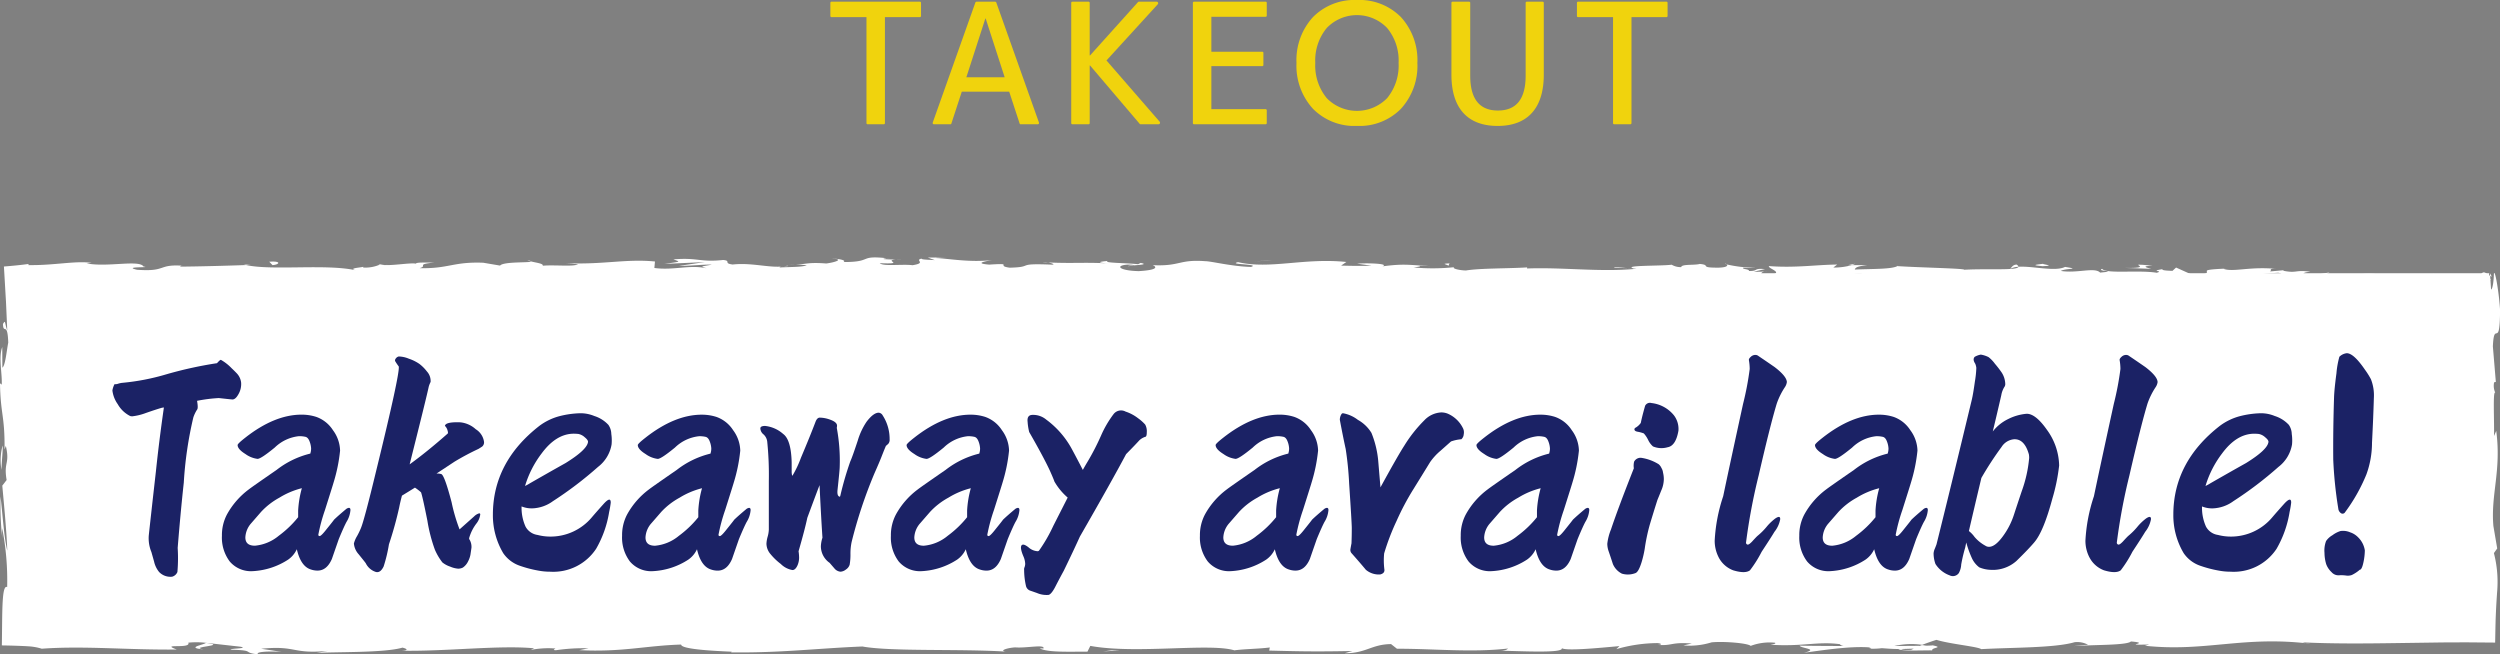
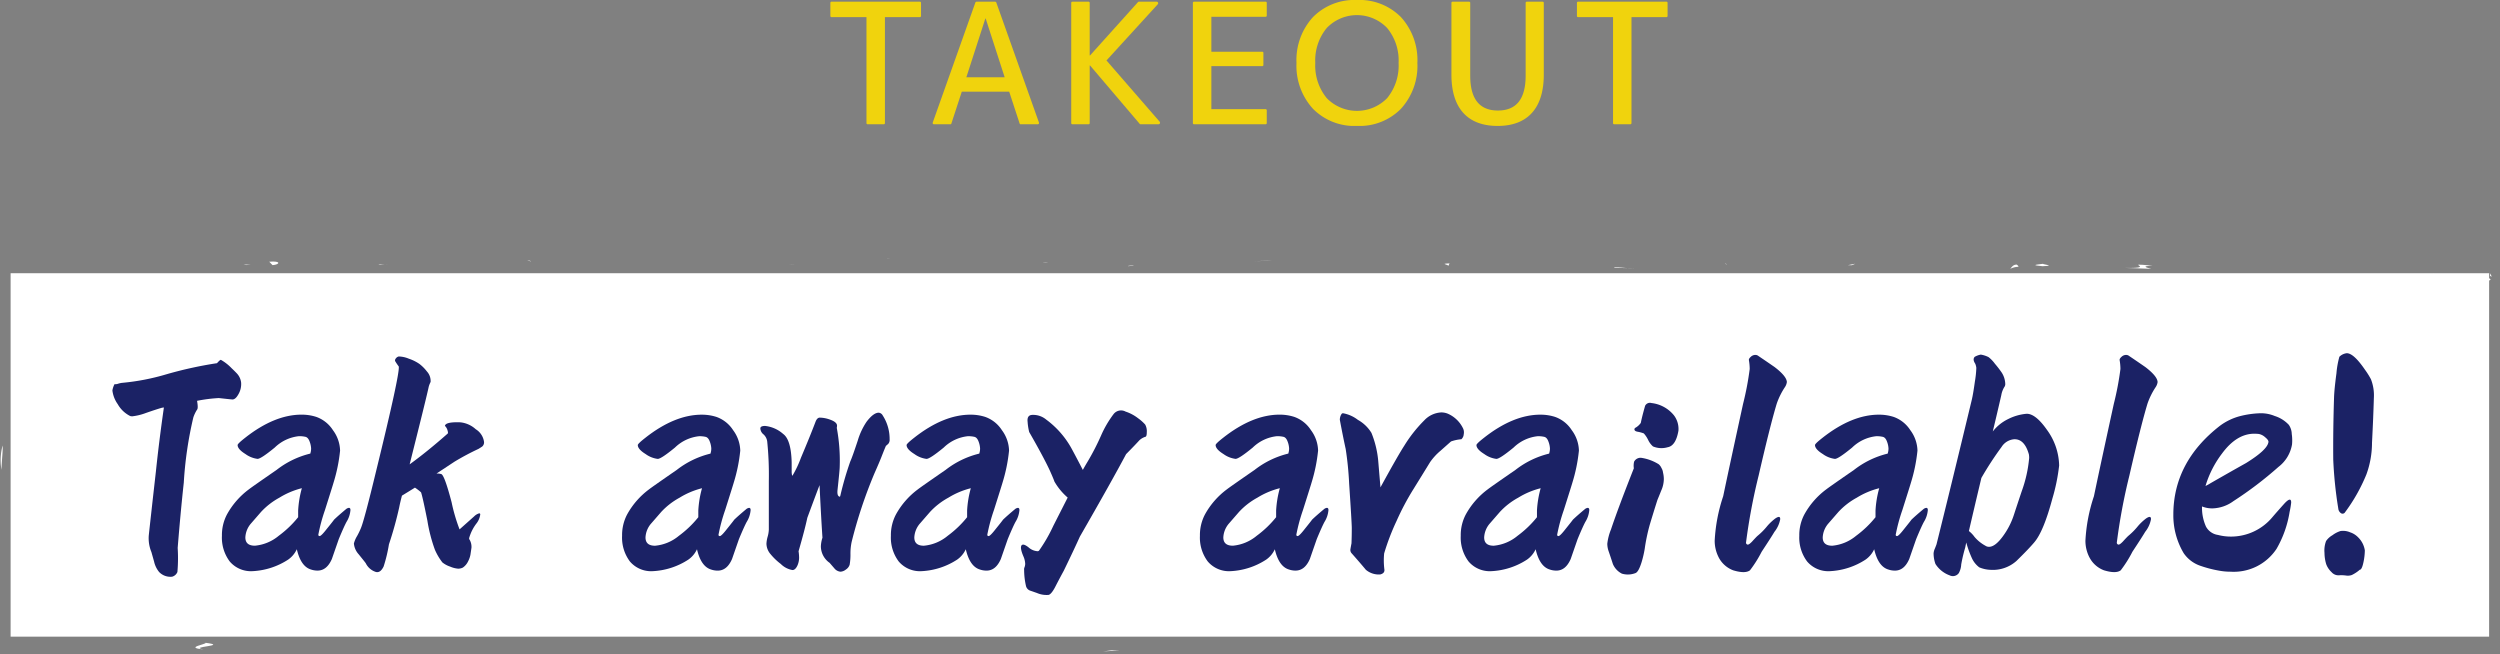
<svg xmlns="http://www.w3.org/2000/svg" width="377.203" height="98.732" viewBox="0 0 377.203 98.732">
  <rect x="0" y="0" width="377.203" height="98.732" fill="#808080" stroke="none" />
  <defs>
    <clipPath id="a">
      <rect width="126.324" height="19.003" fill="#fcdb00" />
    </clipPath>
    <clipPath id="b">
      <rect width="377.203" height="59.965" fill="none" />
    </clipPath>
  </defs>
  <g transform="translate(-24.381 -4532.233)">
    <g transform="translate(149.667 4532.233)" opacity="0.9">
      <g transform="translate(0 0)" clip-path="url(#a)">
        <path d="M13.5,2.551H8.233V18.539a.172.172,0,0,1-.176.176H5.624a.172.172,0,0,1-.177-.176V2.551H.176A.172.172,0,0,1,0,2.374V.4A.173.173,0,0,1,.176.22H13.5A.172.172,0,0,1,13.68.4V2.374a.171.171,0,0,1-.176.176" transform="translate(0 0.033)" fill="#fcdb00" />
        <path d="M29.257,18.716H26.673a.143.143,0,0,1-.152-.126L24.95,13.8H17.8L16.234,18.59a.142.142,0,0,1-.152.126H13.6c-.152,0-.229-.126-.178-.279L19.857.322a.213.213,0,0,1,.177-.1h2.787a.212.212,0,0,1,.178.1l6.436,18.114c.05.153-.025.279-.178.279m-7.9-15.961L18.49,11.621h5.776L21.4,2.754Z" transform="translate(2.031 0.033)" fill="#fcdb00" />
        <path d="M44.71,18.716H42.024a.183.183,0,0,1-.126-.051L34.4,9.848h-.051v8.692a.171.171,0,0,1-.176.176H31.737a.172.172,0,0,1-.177-.176V.4A.173.173,0,0,1,31.737.22H34.17A.172.172,0,0,1,34.347.4v7.93H34.4L41.644.27A.2.2,0,0,1,41.77.22h2.661a.236.236,0,0,1,.176.405L36.88,9.088l8.006,9.222a.234.234,0,0,1-.176.405" transform="translate(4.782 0.033)" fill="#fcdb00" />
        <path d="M58.471,18.716H47.678a.172.172,0,0,1-.177-.176V.4A.173.173,0,0,1,47.678.22H58.471A.173.173,0,0,1,58.649.4V2.324a.172.172,0,0,1-.177.176H50.289V7.77h7.677a.173.173,0,0,1,.176.176V9.772a.173.173,0,0,1-.176.177H50.289v6.486h8.183a.173.173,0,0,1,.177.177v1.926a.172.172,0,0,1-.177.176" transform="translate(7.197 0.033)" fill="#fcdb00" />
        <path d="M76.835,16.418A8.778,8.778,0,0,1,70.2,19a8.782,8.782,0,0,1-6.638-2.585A9.6,9.6,0,0,1,61.075,9.5a9.6,9.6,0,0,1,2.483-6.917A8.781,8.781,0,0,1,70.2,0a8.778,8.778,0,0,1,6.638,2.584A9.6,9.6,0,0,1,79.317,9.5a9.6,9.6,0,0,1-2.483,6.917M74.757,4.232a6.307,6.307,0,0,0-9.121,0A7.675,7.675,0,0,0,63.912,9.5a7.743,7.743,0,0,0,1.724,5.3,6.361,6.361,0,0,0,9.121,0A7.742,7.742,0,0,0,76.48,9.5a7.675,7.675,0,0,0-1.723-5.269" transform="translate(9.254 0)" fill="#fcdb00" />
        <path d="M88.345,18.97c-4.485,0-6.968-2.636-6.968-7.728V.4A.173.173,0,0,1,81.554.22h2.483A.173.173,0,0,1,84.214.4v10.97c0,3.522,1.393,5.272,4.181,5.272s4.18-1.749,4.18-5.272V.4A.173.173,0,0,1,92.753.22h2.381A.174.174,0,0,1,95.313.4V11.242c0,5.092-2.483,7.728-6.968,7.728" transform="translate(12.33 0.033)" fill="#fcdb00" />
        <path d="M111.326,2.551h-5.271V18.539a.172.172,0,0,1-.177.176h-2.433a.171.171,0,0,1-.176-.176V2.551H98a.172.172,0,0,1-.177-.176V.4A.173.173,0,0,1,98,.22h13.328A.172.172,0,0,1,111.5.4V2.374a.171.171,0,0,1-.176.176" transform="translate(14.821 0.033)" fill="#fcdb00" />
      </g>
    </g>
    <g transform="translate(24.381 4571)">
      <rect width="373.961" height="54.834" transform="translate(1.601 2.457)" fill="#fff" />
      <g transform="translate(0 0)">
        <g clip-path="url(#b)">
          <path d="M324.286,3.125c.451-.143.2-.465-1.048-.4l-.883.547Z" transform="translate(51.276 0.432)" fill="#fff" />
          <path d="M317.141,2.195c-1.463.265-3.15.731-2.2,1.233,1.449-.525,1.8-.306,3.359-.932,1.245-.064,2.172.176,1.962.377.44-.14,1.933.121,2.6-.224a14.533,14.533,0,0,0-5.814-.09c-.46-.121-.014-.263.092-.364" transform="translate(50.052 0.349)" fill="#fff" />
          <path d="M211.873,1.459l.784.065a6.055,6.055,0,0,0-.784-.065" transform="translate(33.702 0.232)" fill="#fff" />
          <path d="M146.865,1.216c.574-.014.814-.067.843-.117-.533.036-.97.07-.843.117" transform="translate(23.358 0.175)" fill="#fff" />
          <path d="M135.762.683l.758.037a2.219,2.219,0,0,0-.758-.037" transform="translate(21.595 0.105)" fill="#fff" />
          <path d="M212.151,1.483l-2.013-.172c-.14.178,1.032.132,2.013.172" transform="translate(33.424 0.208)" fill="#fff" />
          <path d="M302.331,3.353a7.559,7.559,0,0,0,1.093-.143l-1.027.058a.33.33,0,0,1-.066.085" transform="translate(48.091 0.51)" fill="#fff" />
          <path d="M240.533,1.107h.612a3.45,3.45,0,0,0,.508-.223Z" transform="translate(38.261 0.14)" fill="#fff" />
          <path d="M262.664,1c-.576-.02-.777.444-1,.647a2.9,2.9,0,0,1,1.258-.318c.009-.089-.066-.195-.26-.329" transform="translate(41.622 0.16)" fill="#fff" />
          <path d="M297.4,1.718l.717-.065-.717.065" transform="translate(47.307 0.263)" fill="#fff" />
          <path d="M224.822,1.013a.475.475,0,0,0-.232-.166c0,.058.092.114.232.166" transform="translate(35.725 0.135)" fill="#fff" />
          <path d="M322.14,27.633c.034.021.054-.008.082,0-.046-.148-.08-.194-.082,0" transform="translate(51.242 4.375)" fill="#fff" />
          <path d="M324.125,2.12l.026.409a.615.615,0,0,0,.26.089Z" transform="translate(51.557 0.337)" fill="#fff" />
          <path d="M115.449.17l.1.009c.621-.053.27-.044-.1-.009" transform="translate(18.364 0.022)" fill="#fff" />
          <path d="M26.657,51.224c-2.449-.415,3.985-.533.3-.994.343.182-3.351.724-.3.994" transform="translate(4.047 7.99)" fill="#fff" />
          <path d="M301.905,3.281l-1.044,0c.475.015.8.013,1.044,0" transform="translate(47.857 0.522)" fill="#fff" />
          <path d="M26.8,50.237v0l-.38-.043.38.048" transform="translate(4.203 7.983)" fill="#fff" />
          <path d="M68.643.407a1.868,1.868,0,0,0,.553.2c-.019-.048-.144-.105-.553-.2" transform="translate(10.919 0.065)" fill="#fff" />
          <path d="M103.649.987l-1-.063c.4.043.719.057,1,.063" transform="translate(16.328 0.147)" fill="#fff" />
          <path d="M50.74.982A6.923,6.923,0,0,0,49.269.945,1.687,1.687,0,0,0,49.5,1,3.471,3.471,0,0,1,50.74.982" transform="translate(7.837 0.146)" fill="#fff" />
          <path d="M31.694.975c.116.037.269.063.4.094l.692-.024Z" transform="translate(5.041 0.155)" fill="#fff" />
-           <path d="M288.567,47.742a3.725,3.725,0,0,1,1.008.417c-.337-.33,2.872-.447-1.008-.417" transform="translate(45.901 7.593)" fill="#fff" />
          <path d="M302.411,3.108a1.027,1.027,0,0,1-.649.2l.727-.025c.064-.068.078-.134-.078-.175" transform="translate(48 0.494)" fill="#fff" />
          <path d="M50.248,4.144l-3.47-.068c.97.044,2.231.068,3.47.068" transform="translate(7.441 0.648)" fill="#fff" />
          <path d="M153.378,47.806l.8-.056a3,3,0,0,0-.8.056" transform="translate(24.397 7.595)" fill="#fff" />
-           <path d="M38.218,4.179a12,12,0,0,0-1.954-.321,1.93,1.93,0,0,0-.4.119Z" transform="translate(5.704 0.614)" fill="#fff" />
          <path d="M289.444,48.106l-.008,0,.008,0" transform="translate(46.039 7.651)" fill="#fff" />
-           <path d="M358.34,54.653c-3.307-.014-1.553.6-2.254.948-3.947.173-1.827-.45-3.169-.762-2.465.161-4.355.722-6.192.7-.138-.1-.495-.137-.077-.263-2.6.486-7.733.024-10.769.634a1.054,1.054,0,0,1-.4-.152c.491.306.567.617.466.838-1.481.01-2.75.386-3.308-.014a2.931,2.931,0,0,0,1.409-.274l-1.553.174c-1.4-.574,2.12-.2,2.12-.624a85.17,85.17,0,0,1-8.88.5c-.484-.562,5.428-.189,2.331-.688l3.591.214c-2.743-.886,2.183.063-.34-.886-4.726-.162-5.286.286-10,.123-1.062.312.351.461-.712.773-6.7.561-5.274-1.412-10.2-.664a8.508,8.508,0,0,1-5.277.709l1.2-.635c-4.575-.063-2.611.912-7.4.486.851-.249,3.6-.21,2.9-.286-3.1-.5-2.2.36-4.582.36l-.495-.562c-4.87.088-10.236.494-15.631.6.3-.167,1.223-.343-.039-.515-6.8.28-14.525-.068-21.088-.4l-2.507.484c-.583,0-1.083-.219-.451-.313-2.558-.183-.132.308-1.362.5-1.455.034-1.923-.278-1-.424-4.513.411-12.858.886-17.613.366l.927-.144c-3.7-.2-4.178.994-7.613.541l.658-.086c-8.037-.21-16.919.234-23.051-.5-1.166.7-7.955-.312-8.472.663-4.59-.482-3.276-.656-9.738-.982-1.726-.044-2.573.609-4.707.711l-.052-.51-2.9.534-1.542-.609-2,.131c.8.029,1.695.228,1.574.376-3.127.231-7.622-.356-7.7-.617l-7.4.431a8.7,8.7,0,0,1,2.382-.406c-3.948.519-.717-.537-4.335-.06.484.115-.263.3-.344.406a57.3,57.3,0,0,0-8.948-.181l.583-.351c-5.487-.089-11.566.169-17.726.162,2.209.163,1.7.773-.1.831l-.721-.538c-1.167.333,1.886.2-.508.61-2.3-.061-1.547-.612-.226-.787l-2.8.187c-.165-.161.491-.246.662-.451-1.146.335-4.826-.54-6.483.041l-.158-.16c-6.156,0-8.947.181-13.962.207-.1.465-2.059.362-3.553.737-3.685-.147-7.775-.513-12.215-.474-3.12.232-.911.394-2.315.67-.229-.423-4.664-.384-2.363-.687-5.329.068-6.806.083-13.546.428.731.174,1.554.249,1.128.393-1.223.071-2.783-.177-2.608-.38l.323-.044c-7.565.635-17.46-1.234-23.484-.351l.337-.044-6.247.46c-2.873-.073,1.724-.319-.4-.581-6.739.707-10.647-.1-16.2.369-4.3-1.249-15.243.088-21.041-.709l.334.294c-1.5.289-1.812-.169-2.916-.236.156.228,1.626.264.694.424l-4.805.09q.045-3.065.089-6.181.11-4.063.219-8.158c.169-5.452.367-10.916.478-16.3.079-4.76-1.522-2.7-.819-8.7L4,17.771c-.172-2.519-.252-5.067-.287-7.625L3.69,6.3,3.7,4.556l1.378.008,3.454-.019c2.294-.027,4.566-.089,6.8-.221a3.936,3.936,0,0,1-1.494.289c1.985.4,7.345.019,7.379-.3,1.464.037.34.292,1.241.457,1.992.234,5-.505,6.06-.111.18.065-.56.129-.925.16,1.3-.192,6.049.049,4.807-.409,3.529.218,6.75-.2,9.566.067,1.836-.511,6.042.247,6.625-.478-.253.748,6.187.6,8.419.252-.748.226,1.94.234,1.065.547,2.546-.01,4.881-.15,4.436-.533,4.693.895,9.431-.72,12.073.427,7.565-.4,14.566-.673,21.371-.85-.246.746-7.522.074-7.23.858,6.456-.307,10.18-.947,16.582-.767,1.657.1-.941.323-1.5.451,6.449-.307,12.47.067,18.209-.338a4.29,4.29,0,0,1-1.22.2c1.132-.025,2.631.108,2.5-.229l-1.1.092c-1.8-.491,4.493-1.027,4.694-1.288-1.919.971,5.669.245,2.619,1.472.744-.064,1.678-.225,1.508-.452,1.1.067,1.455.2.335.457,4.051-.184,2.611-.545,6.282-.537-.013.163-.755.227-1.134.42a28.073,28.073,0,0,1,6.827-.5c-.187.1.174.228-.752.225,5.328-.049,9.08-.852,14.924-.542-1.724.713,1.988.234,2.3.852l3.142-.184-1.261-.3c2.753.01,5.186-.439,7.551-.238l-2.046.255,5.159-.117-2.92-.234c2.785-.319-.3-.781,3.366-.61-.745.063,2.753.008,4.188.372h-.009a19.933,19.933,0,0,1,4.8-.25c.529.2-.425.683-.081.814,1.343-.516,6.447-.143,8.148-.692-.568.129-.6.453-.41.518l1.128-.418c1.275.134,1.462.2,1.254.457,3.835.078-1.218-.782,3.333-.445a7.514,7.514,0,0,1-.931.16c4.573.176,8.833-.265,13.035-.059,1.24.621-3.671.152-2.251.676,6.057-.112,12.543-.744,18.4-.6L222.3,3.249c.813-.876,4.366.432,7.33.02-.726.065-.952.487-.756.388,4.015.141,8.209-.214,14.291-.491l-.753.226c2.364.2,6.23.116,8.786.218.758-.225,2.22-.188,1.332-.516,7.879,1.283,15.031-.687,22.022.381-.837,0-1.994.2-1.328.2l5.955-.206c-.471-.382-.781-.232-2.032-.529a16.945,16.945,0,0,1,3.911-.4c-2.679.253.023.613,1.18.826-.194-.117.2-.246.1-.365,3.111.679.522-.768,4.768-.311l-.225.2a45.411,45.411,0,0,1,4.768-.311c.712.442-1.691.206-1.8.57,2.407-.025,4.751-.837,6.93-.4-1.022.124-2.493.125-3.515.248a17.64,17.64,0,0,0,4.411.469l-.174-.012,4.076.234-1.039-.14c3.014-1.152,6.135-.211,10.194-.966-3.945.715-.653.414-.954.915,1.036.139,2.611.294,2.163.436,1.917-.4,3.2.318,5.909-.272.122.16,2.053.015,1.619.42,2.494-.126-.589-.28-.379-.482,3.843-.551,9.036.668,14.565-.088,4.768-.311,5.65-.854,10.076-1.125,1.493.258-1.223.588-1.223.588a33.384,33.384,0,0,0,6.492.009c-.459.14.014.26.706.44,1.822-.042,1.219-.586,3.622-.349a7.767,7.767,0,0,1-1.82.647c2.147-.148,4.267-.449,6.49-.595.59.282-1.341.427-2.125.61,2.5-.126,6.472-.254,7.244-.7l-1.6-.159c.911-.022.468.382-.2.464-2.141.348-3.088-.154-3.209-.316l1.583-.1c-1.626-.946-6.357.152-9.544.1l1.328-.687-3.269.57c-.7-.178-1.171-.562.4-.665-2.285-.34-2.023.245-3.985-.134-.217-.059-.118-.092.082-.119l-2.232.205c.438-.145-.371-.486,1-.386-4.007-.4-6.461.516-7.969-.006l.335-.042c-5.559.232-.538.5-4.707,1.1L328.33,1.6l-.547.5c-.574-.017-1.707-.056-1.5-.257-2.135.345.363.219-.875.546-2.761-.46-7.612.214-8.233-.59-.991.384,2.639.3-.307.563-.84-.865-3.406.148-5.929-.249.774-.446,3.163-.21.641-.609-1.522.756-4.911-.165-7.038-.02-.1.6-4.625.25-8.193.45.226-.2-6.716-.329-10.036-.547l.1-.1c-.643.607-4.068.493-6.561.619.1-.364.547-.507,1.9-.67l-2.345,0a10.074,10.074,0,0,1-2.8.366l.589-.453c-3.12.024-6.283.533-10.3.231-.226.423,3.193,1.179-1.052,1.462-.158-.229-.314-.62.8-.714a9.424,9.424,0,0,1-2.031.092l1.7-.385c-1.829-.169-.956.322-2.418.286.029-.327-1.083-.233-.873-.493a11.4,11.4,0,0,0,1.835.007,20.181,20.181,0,0,1-4.3-.5c.144.185,0,.439-1.207.481-3.12.024-1.069-.392-2.888-.56-.756.226-2.746-.008-2.8.48a2.642,2.642,0,0,1-1.435-.363c-1.615.216-7.543.061-5.723.581l.415.035-.264.021h0c-5.292.486-10.995-.276-16.247-.067l.008-.163c-3.135.187-6.978.11-9.216.461-.927,0-2.188-.3-1.792-.493a30.968,30.968,0,0,1-6.127.037c2.41-.285-.831-.253,2.469-.209-3.113-.141-3.818-.4-7.162.044,1.138-.418-2.344-.527-3.824-.4l2.181.3c-1.664.061-3.119.024-4.6-.012l.8-.549C196.768.1,191.648,1.907,186.8.787c-1.685.385,3.461.27,1.953.721-2.93-.074-5.985-.864-6.9-.866-4.015-.3-3.746.8-7.948.6.537.2,1.044.719-2.1.9-2.934-.073-3.6-.823-1.754-.981.7-.016,1.043.046,1.013.112.948-.072,2.192-.155,1.03-.369l-.38.2c-1.456-.2-5.49-.18-4.544-.5-2.216.188-.947.322.694.424-3.762-.284-5.878-.008-9.75-.2.615.108,1.183.338.57.336-5.679-.242-2.5.372-6.349.458-2.187-.3.784-.714-3.09-.462-2.366-.2-.5-.52.439-.68-3.531.378-6.6-.249-8.611-.319L142.934,0c-1.113.094-2.023.092-2.95.09l1.062.392c-1.092-.068-2.016-.07-2-.233-1.124.257.861.653-1.371,1-1.455-.2-4.431.214-4.934-.306,4.577.176-.505-.523,3.368-.607A19.155,19.155,0,0,1,133.359.33c-.163-.058.155-.108.453-.138-4.379-.465-2.012.589-6.551.577.576-.293-1.052-.556-1.793-.494,1.829.006.875.489-.8.714-2.91-.228-3.163.17-4.687.144l1.74.107c-.59.293-2.045.255-4.074.348-.173-.228,1.843-.158,1.118-.258-2.253.516-5.091-.533-8.231-.185-1.456-.2-.141-.552-1.419-.686-3.521.38-3.813-.4-7.513-.088,1.066.394,1.253.3-1.353.683l6.083-.278-3.9.574c1.836.006,3.874-.248,4.974-.181-1.86.322-1.669.224-.79.551-2.512-.591-4.979.345-7.884-.054l.089-.977c-4.366-.435-7.756.5-13.425.256l1.822.169c-.76.388-3.5.054-5.335.212C82.046,1,80.9.879,80.115.676c.1.242-4.149-.022-4.664.629L72.919.875C68.343.7,67.7,1.8,63.3,1.693c1.325-.355-.675-.585,2.273-.839-1.47,0-2.79-.063-2.813.163-.859-.2-4.074.439-5.424.13a5.518,5.518,0,0,1-2.471.458c-.18-.066.007-.161.007-.161-.007.161-2.582.219-1.142.581-4.525-1.019-12.648.073-16.587-.8-3.206.11-7.069.214-9.98.239.187-.1.009-.163.56-.129-4.015-.3-2.468.935-7.037.6-2.334-.527,2.426-.285.971-.484-.634-1.073-5.515.146-8.589-.48L13.809.9c-2.358-.365-5.717.407-9.591.33.02,0,.213-.1.031-.162-1.1.151-2.346.275-3.658.377.1,1.619.2,3.459.312,5.306.066,1.5.133,3,.192,4.337C.675,9.941.873,9.413.446,10.114c.06,1.656.685-.484.8,2.82-.229,1.074-.431,3.459-.887,3.775L.34,13.592c-.589,1.6.02,4.035-.082,5.677L0,19.06c.083,4.778.733,4.844.686,9.98l.195-.531C1.524,31.314.519,30.861,1,33.66l-.653.846c.158,1.852.631,6.486.753,9.807C.615,42.432.367,38.547.08,36.142a46.233,46.233,0,0,0,.371,7.194,11.8,11.8,0,0,1-.123-2.4,40.82,40.82,0,0,1,.753,8.873c-.413-.212-.59.734-.676,2.2-.043.731-.063,1.591-.078,2.5C.312,55.839.3,57.25.279,58.614c1.427.024,2.877.064,4.064.14a8.291,8.291,0,0,1,1.959.358c6.47-.468,12.834.2,20.373.124-2.674-.984,2.2-.028,1.737-1.039a12.547,12.547,0,0,1,2.582.017l5.32.6c1.262.294-1.669.223-1.508.45,3.845.078,1.613.428,4.156.7-.522-.362,1.336-.518,3.528-.379l-3.085-.467c5.371-.538,4.643.848,10.058.316l-1.713.318c2.779-.188,10.251.007,12.975-.806.491.117,1.141.393-.082.466,6.64.122,14.783-.864,19.943-.364l-.5.247a13.688,13.688,0,0,1,3.708-.216c-.08.1-.5.247.074.262a27.806,27.806,0,0,1,4.933-.29l-1.4.278c6.477.323,9.94-.677,15.372-.846-.014.728,5.084.963,7.628,1.081l-.089.1c7.542.09,12.812-.6,19.8-.889,4.336.79,14.687.331,21.655.774-1.065-.132.174-.567,1.413-.64,1.634.147,4.52-.505,4.261.162l-.583-.013c1.232.654,4.593.48,7.216.5l.434-.873c6.864,1.269,17.983-.467,21.73.67,1.655-.218,3.708-.216,5.349-.433l-.089.468c4.59.119,6.881.178,12.553.066l-1.156.335c3.2.031,4.039-1.349,6.99-1.377l.888.7c5.582-.012,11.233.6,16.749-.031-.09.1-.255.3-1.159.333,2.628.017,10.164.473,9.21-.486.065.624,5.759.06,8.774-.214l-.469.46a22.659,22.659,0,0,1,6.179-.912c.841.06.737.369-.381.25,2.806.242,2.187-.436,5.589-.19l-1.268.293a11.287,11.287,0,0,0,4.247-.465c1.815-.184,5.477.116,5.9.533a8.058,8.058,0,0,1,3.672-.474c.23.158-.391.255-.7.3,4.826.314,7.177-.535,10.5-.082.068.152.285.228.56.275-3.834-.012-6.923-.037-6.633-.071,0,.425,3.1.5.633,1.086,2.487-.32,6.739-1.015,9.758-.816a1.719,1.719,0,0,1,.4.147l-.313.048a10.47,10.47,0,0,0,1.909-.068c.963.07,1.575.121,2.5.127.357.351,3.553.189,5.1.206-.128-.465,1.9-.389,0-.773.246.032-.292.056-1.318.074-.233.014-.507.021-.66.049l.105-.041-3.839.03a11.5,11.5,0,0,1,4.2-.176c.793-.3,1.666-.606,2.157-.75,2.114.648,6.188,1,6.755,1.4,4.716-.261,11.111-.172,14.076-1.044a3.4,3.4,0,0,1,2.043.387,20.718,20.718,0,0,0-2.114.2c2.681-.224,7.944-.087,8.584-.7,3.379.275-1.9.561,2.745.461l-.627.187c9.135.975,14.851-1.557,24.978-.3a3.58,3.58,0,0,1-1.195-.214c4.6.219,9.314.182,14.04.112l7.085-.1,3.526-.015,4.4.037q.023-1.182.045-2.356l.03-1.2.037-.886q.078-1.759.21-3.492a17.419,17.419,0,0,0-.51-5.567l.5-.7-.576-3.38c-.422-4.792,1.225-8.3.428-14.364l-.336.782c.064-2.179-.2-6.9.188-6.538a2.564,2.564,0,0,1-.174-1.566l.261-.066-.447-5.353c.189-4.149,1.036.649,1.087-5.406-.1-2.251-.759-6.408-.934-5.564-.013.909-.163,2.32-.424,2.389l-.137-2.059c-.77-.373-1.558-1.957-2.094,3.1l.471,3.522-.373,1.134-.024-2.964a8.9,8.9,0,0,0,.173,3.941,3.307,3.307,0,0,0-.41,1.475l.735,3.456c-.3.42-.6-1.55-.764.77.341,1.62.675-1.553.9,1.128-.35,1.685-.634,1.194-.336,3.17-.2.278-.324-.14-.411-.924.238,1.759.1,4.657.51,5.566-.432,1.755.111,5.941-.617,5.769a26.514,26.514,0,0,1,.6,4.716c-.872-2.953-.051,6.05-.985,5.27.784,2.185.348,7.894.782,11.766a2.791,2.791,0,0,1-.148-.983c-.065,2.538-.3,1.987-.45,2.177a1.622,1.622,0,0,1,.247.289c.124.224-.078.376-.486.513a.944.944,0,0,1-.188.052l-.378.05-.749.1c-.49.071-.956.145-1.348.231-2.672-.626,1.622-.76.784-1.361.134.525-4.641.524-3.732.961-2.043-.387-1.761-.188-2.813-.724-.358.81-1.9.137-3.6.634-2.957-.4-.762-.758-4.008-.511-1.545-.249,1.342-.535,1.342-.535m-77.229,1.4v-.009l1.594-.027-1.594.036m-6.491.007,2.815.019c.227.161-.019.326-.672.318.355-.108-1.175-.2-2.143-.336m13.728,3.22c-1.027.066-1.371-.026-1.511-.121l1.8-.056c.03-.017.092-.037.122-.057a1.011,1.011,0,0,1-.406.233" transform="translate(0 0)" fill="#fff" />
-           <path d="M250.447,50.638c.148-.01.231-.03.423-.034l-.612-.1-.364.145.553-.007" transform="translate(39.75 8.033)" fill="#fff" />
          <path d="M212.686,1.525l-.137-.01a1.436,1.436,0,0,1,.287.066,1.057,1.057,0,0,1-.151-.056" transform="translate(33.809 0.241)" fill="#fff" />
          <path d="M159.614,47.6l.009.117.568-.1Z" transform="translate(25.389 7.571)" fill="#fff" />
          <path d="M243.507,2.9a1.35,1.35,0,0,0,.469.119,1.7,1.7,0,0,0-.469-.119" transform="translate(38.734 0.461)" fill="#fff" />
          <path d="M256.829,2.99l2.184.166c-.945-.094-1.633-.139-2.184-.166" transform="translate(40.853 0.475)" fill="#fff" />
          <path d="M267.071,3.217a.545.545,0,0,0,.232-.2l-.023,0Z" transform="translate(42.482 0.479)" fill="#fff" />
          <path d="M104.354,3.66c-.159,0-.316.008-.458.021-1.074.09-.344.054.458-.021" transform="translate(16.441 0.582)" fill="#fff" />
          <path d="M152.929,2.723c-.6.085-1.183.167-1.806.219,1,.036,1.777.045,1.806-.219" transform="translate(24.039 0.433)" fill="#fff" />
          <path d="M50.153,4.143c.007,0,0,0,.007-.008h-.387Z" transform="translate(7.917 0.658)" fill="#fff" />
          <path d="M148.87,2.91a14.357,14.357,0,0,0,2.611.009,22.556,22.556,0,0,0-2.611-.009" transform="translate(23.68 0.457)" fill="#fff" />
          <path d="M311.464,3.378l.571.02c-.009-.031.024-.056.068-.075Z" transform="translate(49.543 0.528)" fill="#fff" />
          <path d="M312.016,3.33l.635-.054a1.9,1.9,0,0,0-.635.054" transform="translate(49.631 0.521)" fill="#fff" />
          <path d="M313.9,3.174l-1.336.117a4.057,4.057,0,0,0,1.336-.117" transform="translate(49.718 0.505)" fill="#fff" />
          <path d="M297.93,3.185l-.18.168a.249.249,0,0,0,.18-.168" transform="translate(47.362 0.507)" fill="#fff" />
          <path d="M293.785,3.237a38.912,38.912,0,0,0,4.447.254l.148-.134c-.746.252-3.514-.4-4.6-.119" transform="translate(46.731 0.503)" fill="#fff" />
          <path d="M276.586,1.5l4,.134c-.7-.18-1.62-.421.2-.464-5.045-.535,1.041.4-4.2.329" transform="translate(43.995 0.16)" fill="#fff" />
          <path d="M266.028,1.256c2.15-.083-.026-.261.088-.363-1.363.165-1.693.206-.088.363" transform="translate(42.145 0.142)" fill="#fff" />
          <path d="M188.585,1.262,188.8.84c-1.657.059-.016.163-.217.422" transform="translate(29.913 0.134)" fill="#fff" />
          <path d="M173.722,3.107l1.612.263.768-.388Z" transform="translate(27.633 0.474)" fill="#fff" />
          <path d="M165.266.5l.724-.06-2.766.153Z" transform="translate(25.963 0.07)" fill="#fff" />
          <path d="M35.046.625l.5.52c1.121-.093,1.356-.678-.5-.52" transform="translate(5.575 0.095)" fill="#fff" />
          <path d="M.381,24.551A8.415,8.415,0,0,0,.21,28.215c.036-1.462.239-2.92.172-3.664" transform="translate(0.013 3.905)" fill="#fff" />
          <path d="M144.916,51.2l-1.307.174,2.464-.145Z" transform="translate(22.843 8.145)" fill="#fff" />
          <path d="M14.63,18.031a3.123,3.123,0,0,1,.32-.96,1.369,1.369,0,0,0,.581-.083,2.929,2.929,0,0,1,.621-.126,34.257,34.257,0,0,0,6.65-1.292,59.6,59.6,0,0,1,7.61-1.669c.321-.362.52-.53.6-.5a7,7,0,0,1,1.6,1.252q.4.376.8.793a2.428,2.428,0,0,1,.641,1.376,3.028,3.028,0,0,1-.4,1.754c-.32.584-.655.848-1,.792-.348-.027-1-.1-1.963-.207a23.292,23.292,0,0,0-3.285.417q.2,1.125,0,1.334a5.321,5.321,0,0,0-.56,1.168,57.448,57.448,0,0,0-1.442,9.847q-.48,4.383-.921,9.847a24.153,24.153,0,0,1-.041,3.63,1.2,1.2,0,0,1-.8.711,2.359,2.359,0,0,1-1.962-.711,3.781,3.781,0,0,1-.76-1.584c-.133-.474-.268-.946-.4-1.42a5.44,5.44,0,0,1-.4-2.5q.282-2.627,1.083-9.721.48-4.59,1.2-9.6l-.279.042q-.642.169-2.444.794a8.411,8.411,0,0,1-2.042.5,1.012,1.012,0,0,1-.321-.042,4.442,4.442,0,0,1-1.882-1.794,4.486,4.486,0,0,1-.8-2.045" transform="translate(2.327 2.131)" fill="#1b2265" />
          <path d="M40.185,40.847A3.9,3.9,0,0,1,38.9,42.39a10.771,10.771,0,0,1-5.368,1.754,4.2,4.2,0,0,1-3.464-1.46A5.987,5.987,0,0,1,28.89,38.8a6.667,6.667,0,0,1,.76-3.212,11.816,11.816,0,0,1,3.324-3.8q.48-.376,4.167-2.921a13.38,13.38,0,0,1,5.086-2.462l.081-.334a2.907,2.907,0,0,0,.039-.417,3.3,3.3,0,0,0-.219-1.044q-.221-.624-.622-.73a4.1,4.1,0,0,0-1-.1,6.144,6.144,0,0,0-3.644,1.712q-2.085,1.711-2.6,1.711a3.951,3.951,0,0,1-1.824-.73q-1.181-.73-1.18-1.356,0-.209,1.121-1.086,4.446-3.5,8.532-3.5a7.177,7.177,0,0,1,2.2.334,4.955,4.955,0,0,1,2.523,2,5.364,5.364,0,0,1,1.083,3.089,24.612,24.612,0,0,1-1,4.881q-.04.169-1.281,4.09a26.407,26.407,0,0,0-1,3.714c0,.139.066.209.2.209q.24,0,1.081-1.085c.7-.862,1.055-1.321,1.083-1.377q.6-.584,1.8-1.587a.853.853,0,0,1,.442-.207c.16,0,.24.11.24.334a3.956,3.956,0,0,1-.6,1.794q-.4.749-1.161,2.587-.522,1.5-1.042,3-.762,1.753-2.163,1.753a3.057,3.057,0,0,1-1-.167q-1.523-.461-2.123-3.047m.762-9.22a11.95,11.95,0,0,0-3.405,1.438,10.762,10.762,0,0,0-2.763,2.15l-1.523,1.751a3.455,3.455,0,0,0-.84,2.086q0,1.254,1.442,1.252a6.529,6.529,0,0,0,3.6-1.5,15.571,15.571,0,0,0,2.924-2.8v-1a15.442,15.442,0,0,1,.561-3.38" transform="translate(4.595 3.265)" fill="#1b2265" />
          <path d="M59.247,30.7q.48.125,1.564,4.257a26.618,26.618,0,0,0,1.2,4.088q.56-.5,2.2-1.96a1.765,1.765,0,0,1,.76-.46.146.146,0,0,1,.161.168,2.772,2.772,0,0,1-.52,1.292,6.587,6.587,0,0,0-1.163,2.3.528.528,0,0,0,.119.291,2.206,2.206,0,0,1,.241,1.127l-.16,1.086a3.717,3.717,0,0,1-.36,1,2.35,2.35,0,0,1-.781.918,1.59,1.59,0,0,1-.7.167,3.85,3.85,0,0,1-1.222-.314,3.757,3.757,0,0,1-1.161-.625,8.6,8.6,0,0,1-1.142-1.941,23.544,23.544,0,0,1-1.122-4.34q-.722-3.63-.961-4.3a7.872,7.872,0,0,0-.921-.709q-1,.624-1.962,1.21-.282,1.085-.4,1.71A55.134,55.134,0,0,1,51.356,41.3a22.363,22.363,0,0,1-.8,3.337q-.48,1-1.161.835a2.541,2.541,0,0,1-1.522-1.292q0-.043-1.083-1.378a2.785,2.785,0,0,1-.721-1.627,4.122,4.122,0,0,1,.481-1.127,11.4,11.4,0,0,0,.6-1.252q.52-1.292,2.283-8.6,3.6-14.686,3.405-15.731a8.6,8.6,0,0,1-.561-.835.485.485,0,0,1,.139-.4.691.691,0,0,1,.422-.272,4.111,4.111,0,0,1,1.522.334,6.308,6.308,0,0,1,1.6.794,6.061,6.061,0,0,1,1.122,1.127,2.145,2.145,0,0,1,.561,1.586,4.023,4.023,0,0,0-.28.708q-.322,1.546-2.884,11.725,2.6-1.878,5.728-4.632c.079-.056.073-.228-.021-.52a1.405,1.405,0,0,0-.38-.648q.08-.624,2.323-.541a4.067,4.067,0,0,1,2.324,1.043A2.665,2.665,0,0,1,65.7,25.818a.822.822,0,0,1-.28.731c-.187.124-.373.243-.56.355a38.566,38.566,0,0,0-3.6,1.919q-.881.584-2.725,1.794a2.382,2.382,0,0,1,.721.082" transform="translate(7.328 2.062)" fill="#1b2265" />
-           <path d="M68.491,34.41a6.875,6.875,0,0,0,.6,3.046,2.439,2.439,0,0,0,1.8,1.252,7.661,7.661,0,0,0,1.923.249,8.128,8.128,0,0,0,6.289-2.921q.6-.708,1.8-2.045,1.04-1.127,1.041-.167a12.783,12.783,0,0,1-.241,1.419,16.2,16.2,0,0,1-1.962,5.55,7.736,7.736,0,0,1-6.93,3.463,9.664,9.664,0,0,1-1.8-.167,17.82,17.82,0,0,1-2.843-.751,4.973,4.973,0,0,1-2.444-1.877,11.155,11.155,0,0,1-1.562-5.8q0-7.968,7.051-13.436a8.888,8.888,0,0,1,2.924-1.419,13.935,13.935,0,0,1,3.244-.459,5.46,5.46,0,0,1,2.084.417A4.925,4.925,0,0,1,81.589,22.1a2.505,2.505,0,0,1,.44,1.376,6.579,6.579,0,0,1,.041,1.586,5.386,5.386,0,0,1-2.043,3.38,55.87,55.87,0,0,1-6.81,5.174A5.574,5.574,0,0,1,70.093,34.7a4.037,4.037,0,0,1-1.6-.292m8.592-10.933a6.8,6.8,0,0,0-.7-.042q-2.684,0-4.888,3.005a15.385,15.385,0,0,0-2.484,4.882,6.986,6.986,0,0,0,.76-.418q2.684-1.542,5.368-3.046,3.166-1.961,3.366-3.129c.052-.195-.107-.445-.481-.75a1.98,1.98,0,0,0-.941-.5" transform="translate(10.206 3.236)" fill="#1b2265" />
          <path d="M92.277,40.847a3.9,3.9,0,0,1-1.283,1.544,10.767,10.767,0,0,1-5.368,1.754,4.2,4.2,0,0,1-3.464-1.46A5.987,5.987,0,0,1,80.981,38.8a6.68,6.68,0,0,1,.76-3.212,11.822,11.822,0,0,1,3.325-3.8q.48-.376,4.166-2.921A13.383,13.383,0,0,1,94.32,26.41l.08-.334a2.77,2.77,0,0,0,.041-.417,3.308,3.308,0,0,0-.22-1.044q-.221-.624-.621-.73a4.1,4.1,0,0,0-1-.1,6.144,6.144,0,0,0-3.644,1.712q-2.085,1.711-2.6,1.711a3.952,3.952,0,0,1-1.823-.73q-1.181-.73-1.181-1.356,0-.209,1.121-1.086,4.447-3.5,8.533-3.5a7.17,7.17,0,0,1,2.2.334,4.952,4.952,0,0,1,2.524,2,5.362,5.362,0,0,1,1.081,3.089,24.667,24.667,0,0,1-1,4.881q-.04.169-1.282,4.09a26.408,26.408,0,0,0-1,3.714c0,.139.066.209.2.209q.242,0,1.083-1.085,1.041-1.294,1.081-1.377.6-.584,1.8-1.587a.854.854,0,0,1,.44-.207c.161,0,.241.11.241.334a3.956,3.956,0,0,1-.6,1.794q-.4.749-1.163,2.587-.522,1.5-1.042,3-.76,1.753-2.163,1.753a3.062,3.062,0,0,1-1-.167q-1.521-.461-2.122-3.047m.76-9.22a11.963,11.963,0,0,0-3.405,1.438,10.783,10.783,0,0,0-2.763,2.15l-1.523,1.751a3.455,3.455,0,0,0-.84,2.086q0,1.254,1.442,1.252a6.526,6.526,0,0,0,3.6-1.5,15.577,15.577,0,0,0,2.925-2.8v-1a15.5,15.5,0,0,1,.56-3.38" transform="translate(12.881 3.265)" fill="#1b2265" />
          <path d="M110.99,32.96a1.318,1.318,0,0,0,.079-.25,47.552,47.552,0,0,1,1.484-5.089q.28-.584,1.121-3.131A10.368,10.368,0,0,1,115,21.652q1.041-1.377,1.842-1.376a.765.765,0,0,1,.6.416,6.52,6.52,0,0,1,1.042,3.59.927.927,0,0,1-.2.687c-.133.125-.254.231-.359.313q-.2.461-.561,1.377-.4,1.043-1.163,2.754a70.109,70.109,0,0,0-3.444,10.348,8.437,8.437,0,0,0-.182,1.836,8.706,8.706,0,0,1-.119,1.606,1.347,1.347,0,0,1-.561.731,1.465,1.465,0,0,1-.822.333,1.341,1.341,0,0,1-.921-.5l-.721-.835a3.071,3.071,0,0,1-1.32-2.462,4.725,4.725,0,0,1,.24-1.335q-.2-2.921-.44-7.928-.642,1.669-1.843,4.924-.362,1.713-1.322,5.05a6.883,6.883,0,0,1,.081,1,2.972,2.972,0,0,1-.241,1.128q-.322.708-.762.708a3.26,3.26,0,0,1-1.762-.918,9.08,9.08,0,0,1-1.543-1.48,2.486,2.486,0,0,1-.62-1.566,4.588,4.588,0,0,1,.18-1.064,4.507,4.507,0,0,0,.18-1.064V30.581a50,50,0,0,0-.24-5.925,1.732,1.732,0,0,0-.561-1.106,1.236,1.236,0,0,1-.48-.9c0-.249.24-.376.721-.376a4.891,4.891,0,0,1,2.724,1.21q1.2.876,1.282,4.3v1.5c.025.334.066.5.119.5a15.859,15.859,0,0,0,1.282-2.712q1.361-3.215,2.2-5.426c.16-.416.374-.626.641-.626a4.731,4.731,0,0,1,1.523.292c.721.25,1.08.558,1.08.918a1.961,1.961,0,0,1-.039.334,26.846,26.846,0,0,1,.44,5.925q0,.419-.321,3.38c-.08.7.041,1.058.362,1.085" transform="translate(15.743 3.225)" fill="#1b2265" />
          <path d="M127.268,40.847a3.9,3.9,0,0,1-1.282,1.544,10.771,10.771,0,0,1-5.368,1.754,4.2,4.2,0,0,1-3.464-1.46,5.987,5.987,0,0,1-1.181-3.882,6.667,6.667,0,0,1,.76-3.212,11.816,11.816,0,0,1,3.324-3.8q.48-.376,4.167-2.921a13.38,13.38,0,0,1,5.086-2.462l.081-.334a2.907,2.907,0,0,0,.039-.417,3.3,3.3,0,0,0-.219-1.044q-.221-.624-.622-.73a4.1,4.1,0,0,0-1-.1,6.144,6.144,0,0,0-3.644,1.712q-2.085,1.711-2.6,1.711a3.951,3.951,0,0,1-1.824-.73q-1.18-.73-1.18-1.356,0-.209,1.121-1.086,4.446-3.5,8.532-3.5a7.177,7.177,0,0,1,2.2.334,4.955,4.955,0,0,1,2.523,2,5.364,5.364,0,0,1,1.083,3.089,24.612,24.612,0,0,1-1,4.881q-.04.169-1.281,4.09a26.408,26.408,0,0,0-1,3.714c0,.139.066.209.2.209q.24,0,1.081-1.085c.7-.862,1.055-1.321,1.083-1.377q.6-.584,1.8-1.587a.853.853,0,0,1,.442-.207c.16,0,.24.11.24.334a3.956,3.956,0,0,1-.6,1.794q-.4.749-1.161,2.587-.522,1.5-1.042,3-.762,1.753-2.163,1.753a3.057,3.057,0,0,1-1-.167q-1.523-.461-2.123-3.047m.761-9.22a11.95,11.95,0,0,0-3.405,1.438,10.762,10.762,0,0,0-2.763,2.15l-1.523,1.751a3.455,3.455,0,0,0-.84,2.086q0,1.254,1.442,1.252a6.529,6.529,0,0,0,3.6-1.5,15.57,15.57,0,0,0,2.924-2.8v-1a15.443,15.443,0,0,1,.561-3.38" transform="translate(18.447 3.265)" fill="#1b2265" />
          <path d="M142.96,27.706A36.833,36.833,0,0,0,145,23.742a15.8,15.8,0,0,1,1.882-3.213,1.419,1.419,0,0,1,1.8-.377,6.256,6.256,0,0,1,1.882,1,6.436,6.436,0,0,1,1.083.96,2.11,2.11,0,0,1,.24,1.168c0,.444-.08.675-.24.687a2.331,2.331,0,0,0-.882.523q-.6.666-2,2.085-2.125,4.007-6.971,12.436-1,2.21-2.443,5.174-.682,1.25-1.322,2.5c-.373.694-.7,1.071-.961,1.127a3.632,3.632,0,0,1-1.763-.292c-.32-.111-.64-.224-.962-.334a.985.985,0,0,1-.68-.711,10.993,10.993,0,0,1-.281-2.42.745.745,0,0,1,.06-.416,1.59,1.59,0,0,0,.1-.5,3.087,3.087,0,0,0-.28-1.167q-.563-1.337-.24-1.669.278-.25,1.021.333a2.259,2.259,0,0,0,1.342.585.319.319,0,0,0,.24-.083,23.577,23.577,0,0,0,2.163-3.755q1.081-2.128,2.163-4.256a9.3,9.3,0,0,1-2-2.42q-.12-.376-.68-1.628-.921-2-3.126-5.842a8.583,8.583,0,0,1-.24-1.544q-.12-1.041.763-1.042a3.064,3.064,0,0,1,2.041.708,13.511,13.511,0,0,1,3.766,4.256q.642,1.17,1.763,3.339.322-.584.721-1.252" transform="translate(21.141 3.18)" fill="#1b2265" />
          <path d="M167.5,40.847a3.9,3.9,0,0,1-1.283,1.544,10.767,10.767,0,0,1-5.368,1.754,4.2,4.2,0,0,1-3.464-1.46A5.987,5.987,0,0,1,156.2,38.8a6.68,6.68,0,0,1,.76-3.212,11.821,11.821,0,0,1,3.325-3.8q.48-.376,4.166-2.921a13.383,13.383,0,0,1,5.087-2.462l.08-.334a2.769,2.769,0,0,0,.041-.417,3.308,3.308,0,0,0-.22-1.044q-.221-.624-.621-.73a4.1,4.1,0,0,0-1-.1,6.144,6.144,0,0,0-3.644,1.712q-2.085,1.711-2.6,1.711a3.952,3.952,0,0,1-1.823-.73q-1.181-.73-1.181-1.356,0-.209,1.121-1.086,4.447-3.5,8.533-3.5a7.17,7.17,0,0,1,2.2.334,4.952,4.952,0,0,1,2.524,2,5.362,5.362,0,0,1,1.081,3.089,24.668,24.668,0,0,1-1,4.881q-.04.169-1.282,4.09a26.408,26.408,0,0,0-1,3.714c0,.139.066.209.2.209q.242,0,1.083-1.085,1.041-1.294,1.081-1.377.6-.584,1.8-1.587a.854.854,0,0,1,.44-.207c.161,0,.241.11.241.334a3.956,3.956,0,0,1-.6,1.794q-.4.749-1.163,2.587-.522,1.5-1.042,3-.76,1.753-2.163,1.753a3.062,3.062,0,0,1-1-.167q-1.521-.461-2.122-3.047m.76-9.22a11.963,11.963,0,0,0-3.405,1.438,10.783,10.783,0,0,0-2.763,2.15l-1.523,1.751a3.455,3.455,0,0,0-.84,2.086q0,1.254,1.442,1.252a6.526,6.526,0,0,0,3.6-1.5,15.576,15.576,0,0,0,2.925-2.8v-1a15.5,15.5,0,0,1,.56-3.38" transform="translate(24.846 3.265)" fill="#1b2265" />
          <path d="M181.1,41.518a10.778,10.778,0,0,0,.041,2.462c.027.363-.188.6-.642.709a3.023,3.023,0,0,1-2.163-.709q-.72-.875-2.122-2.462a.747.747,0,0,1-.2-.666c.053-.306.107-.6.16-.877.027-.749.041-1.516.041-2.294q0-.751-.4-6.76a49.186,49.186,0,0,0-.52-5.174q-.362-1.627-.881-4.382a1.554,1.554,0,0,1,.281-.918.265.265,0,0,1,.2-.083,5.182,5.182,0,0,1,2.243,1,5.571,5.571,0,0,1,2.043,1.962,14.678,14.678,0,0,1,1.041,4.423q.16,1.919.321,3.8,2.6-4.757,3.6-6.3a20.668,20.668,0,0,1,3-3.8,3.777,3.777,0,0,1,2.564-1.209,2.551,2.551,0,0,1,1.121.249,4.587,4.587,0,0,1,2.2,2.212,1.4,1.4,0,0,1,.079.835,1.1,1.1,0,0,1-.359.752,6.143,6.143,0,0,0-1.562.333q-.8.709-1.6,1.419a8.759,8.759,0,0,0-1.562,1.711q-1.281,2.088-2.6,4.214a39.2,39.2,0,0,0-2.443,4.632,34.932,34.932,0,0,0-1.883,4.923" transform="translate(27.743 3.219)" fill="#1b2265" />
          <path d="M201.448,40.847a3.9,3.9,0,0,1-1.282,1.544,10.774,10.774,0,0,1-5.369,1.754,4.2,4.2,0,0,1-3.464-1.46,5.994,5.994,0,0,1-1.181-3.882,6.667,6.667,0,0,1,.762-3.212,11.816,11.816,0,0,1,3.324-3.8q.48-.376,4.167-2.921a13.38,13.38,0,0,1,5.086-2.462l.081-.334a2.905,2.905,0,0,0,.039-.417,3.275,3.275,0,0,0-.22-1.044q-.219-.624-.621-.73a4.1,4.1,0,0,0-1-.1,6.144,6.144,0,0,0-3.644,1.712q-2.085,1.711-2.6,1.711a3.952,3.952,0,0,1-1.823-.73q-1.181-.73-1.181-1.356,0-.209,1.122-1.086,4.446-3.5,8.532-3.5a7.177,7.177,0,0,1,2.2.334,4.955,4.955,0,0,1,2.523,2,5.364,5.364,0,0,1,1.083,3.089,24.7,24.7,0,0,1-1,4.881q-.04.169-1.282,4.09a26.307,26.307,0,0,0-1,3.714c0,.139.065.209.2.209q.24,0,1.081-1.085,1.041-1.294,1.083-1.377.6-.584,1.8-1.587a.854.854,0,0,1,.44-.207c.161,0,.241.11.241.334a3.956,3.956,0,0,1-.6,1.794q-.4.749-1.161,2.587-.522,1.5-1.042,3-.762,1.753-2.164,1.753a3.055,3.055,0,0,1-1-.167q-1.523-.461-2.123-3.047m.762-9.22a11.949,11.949,0,0,0-3.405,1.438,10.762,10.762,0,0,0-2.763,2.15l-1.523,1.751a3.447,3.447,0,0,0-.84,2.086q0,1.254,1.442,1.252a6.529,6.529,0,0,0,3.6-1.5,15.607,15.607,0,0,0,2.924-2.8v-1a15.442,15.442,0,0,1,.561-3.38" transform="translate(30.247 3.265)" fill="#1b2265" />
          <path d="M216.961,28.24a1.571,1.571,0,0,1,.44.583,1.737,1.737,0,0,1,.24.711,4.117,4.117,0,0,1,.119.96,4.371,4.371,0,0,1-.4,1.753q-.28.709-.56,1.377-.6,1.878-1.161,3.755a27.632,27.632,0,0,0-.762,3.63,15.834,15.834,0,0,1-.44,1.919q-.48,1.586-.961,1.753a3.164,3.164,0,0,1-2.043.083,2.861,2.861,0,0,1-1.362-1.46q-.322-1-.682-2.045a3.572,3.572,0,0,1-.16-1,8.1,8.1,0,0,1,.561-2.17q1.041-3.129,3.445-9.222a2.643,2.643,0,0,1,.041-1,1.1,1.1,0,0,1,1.041-.584,6.936,6.936,0,0,1,2.645.96m-2.043-8.763a.8.8,0,0,1,.961-.459,5.093,5.093,0,0,1,3.405,1.857,3.4,3.4,0,0,1,.68,2.316q-.4,2.295-1.641,2.5a3.292,3.292,0,0,1-2.2-.125,3.006,3.006,0,0,1-.741-1,4.184,4.184,0,0,0-.641-.961,4.787,4.787,0,0,0-.9-.249q-.52-.083-.52-.376c0-.11.086-.209.261-.293a2.514,2.514,0,0,0,.7-.666q.2-1,.642-2.545" transform="translate(33.281 3.021)" fill="#1b2265" />
          <path d="M223.81,43.295a5.485,5.485,0,0,1-.6-2.5,25.082,25.082,0,0,1,1.283-6.718q.88-4.214,3-13.937a44.545,44.545,0,0,0,1-5.259,8.028,8.028,0,0,0-.121-1.334c-.027-.139.066-.307.28-.5a1,1,0,0,1,.682-.292.733.733,0,0,1,.481.168q1.24.833,2.442,1.668,1.8,1.377,1.843,2.254a1.8,1.8,0,0,1-.279.75,10.963,10.963,0,0,0-1.244,2.5q-1,3.3-2.723,10.808a88.211,88.211,0,0,0-1.923,10.223c.052.166.147.25.281.25s.347-.154.64-.46q.642-.708.841-.876a10.006,10.006,0,0,0,1.442-1.459,8.041,8.041,0,0,1,1.163-1.106c.293-.209.508-.3.641-.272q.16.043.16.334a4.291,4.291,0,0,1-.881,1.919q-.36.628-1.923,3a18.1,18.1,0,0,1-1.763,2.8q-.722.542-2.523,0a4.087,4.087,0,0,1-2.2-1.96" transform="translate(35.504 2.028)" fill="#1b2265" />
          <path d="M245.519,40.847a3.9,3.9,0,0,1-1.282,1.544,10.774,10.774,0,0,1-5.369,1.754,4.2,4.2,0,0,1-3.464-1.46,5.994,5.994,0,0,1-1.181-3.882,6.667,6.667,0,0,1,.762-3.212,11.816,11.816,0,0,1,3.324-3.8q.48-.376,4.167-2.921a13.38,13.38,0,0,1,5.086-2.462l.081-.334a2.905,2.905,0,0,0,.039-.417,3.276,3.276,0,0,0-.22-1.044q-.219-.624-.621-.73a4.1,4.1,0,0,0-1-.1,6.144,6.144,0,0,0-3.644,1.712q-2.085,1.711-2.6,1.711a3.952,3.952,0,0,1-1.823-.73q-1.18-.73-1.181-1.356,0-.209,1.122-1.086,4.446-3.5,8.532-3.5a7.177,7.177,0,0,1,2.2.334,4.955,4.955,0,0,1,2.523,2,5.364,5.364,0,0,1,1.083,3.089,24.7,24.7,0,0,1-1,4.881q-.04.169-1.282,4.09a26.311,26.311,0,0,0-1,3.714c0,.139.065.209.2.209q.24,0,1.081-1.085,1.041-1.294,1.083-1.377.6-.584,1.8-1.587a.854.854,0,0,1,.44-.207c.161,0,.241.11.241.334a3.956,3.956,0,0,1-.6,1.794q-.4.749-1.161,2.587-.522,1.5-1.042,3-.761,1.753-2.164,1.753a3.055,3.055,0,0,1-1-.167q-1.523-.461-2.123-3.047m.762-9.22a11.949,11.949,0,0,0-3.405,1.438,10.763,10.763,0,0,0-2.763,2.15l-1.523,1.751a3.448,3.448,0,0,0-.84,2.086q0,1.254,1.442,1.252a6.529,6.529,0,0,0,3.6-1.5,15.607,15.607,0,0,0,2.924-2.8v-1a15.442,15.442,0,0,1,.561-3.38" transform="translate(37.257 3.265)" fill="#1b2265" />
          <path d="M256.472,41.839a22.949,22.949,0,0,0-.6,2.546,3.013,3.013,0,0,1-.362,1.294,1.1,1.1,0,0,1-1.4.334,4.239,4.239,0,0,1-2.125-1.712,4.8,4.8,0,0,1-.281-1.626,2.288,2.288,0,0,1,.2-.709c.133-.334.214-.542.241-.626q2.043-8.178,5.327-21.823.2-.835.46-2.712a15.235,15.235,0,0,0,.221-2.086,2.4,2.4,0,0,0-.161-.626q-.442-.668-.079-1.044a2.75,2.75,0,0,1,.921-.334,4.034,4.034,0,0,1,1.161.377,4.9,4.9,0,0,1,.961,1,16.146,16.146,0,0,1,1,1.294,3.323,3.323,0,0,1,.56,1.711.768.768,0,0,1-.159.541,3.568,3.568,0,0,0-.44,1.21q-.562,2.464-1.283,5.466a6.552,6.552,0,0,1,2.324-1.877,7.641,7.641,0,0,1,2.764-.794q1.36-.04,3.084,2.42a9.417,9.417,0,0,1,1.842,5.384A28.691,28.691,0,0,1,269.61,34.5q-1.321,4.924-2.724,6.552-.842,1-2.684,2.8a5.365,5.365,0,0,1-3.925,1.334,4.817,4.817,0,0,1-1.683-.374,3.659,3.659,0,0,1-1.161-1.5,15.2,15.2,0,0,1-.8-2.253Zm2.442-10.514q-1.161,4.882-1.882,8.01a4.255,4.255,0,0,1,.841.877,5.717,5.717,0,0,0,1.642,1.334.958.958,0,0,0,.561.168q.92,0,2.083-1.586a11.337,11.337,0,0,0,1.662-3.234q.579-1.773,1.182-3.568a19.73,19.73,0,0,0,1.121-5.008,3.116,3.116,0,0,0-.039-.542q-.643-2.293-2.164-2.294a2.478,2.478,0,0,0-1.962,1.168,49.229,49.229,0,0,0-3.045,4.673" transform="translate(40.038 2.022)" fill="#1b2265" />
          <path d="M272.07,43.295a5.485,5.485,0,0,1-.6-2.5,25.082,25.082,0,0,1,1.283-6.718q.88-4.214,3-13.937a44.536,44.536,0,0,0,1-5.259,8.024,8.024,0,0,0-.121-1.334c-.027-.139.066-.307.281-.5a1,1,0,0,1,.682-.292.733.733,0,0,1,.481.168q1.24.833,2.442,1.668,1.8,1.377,1.843,2.254a1.8,1.8,0,0,1-.279.75,10.965,10.965,0,0,0-1.244,2.5q-1,3.3-2.723,10.808A88.21,88.21,0,0,0,276.2,41.125c.052.166.147.25.281.25s.347-.154.64-.46q.642-.708.841-.876A10.005,10.005,0,0,0,279.4,38.58a8.042,8.042,0,0,1,1.163-1.106c.293-.209.508-.3.641-.272q.16.043.16.334a4.29,4.29,0,0,1-.881,1.919q-.36.628-1.923,3a18.1,18.1,0,0,1-1.763,2.8q-.722.542-2.523,0a4.087,4.087,0,0,1-2.2-1.96" transform="translate(43.181 2.028)" fill="#1b2265" />
          <path d="M287.242,34.41a6.89,6.89,0,0,0,.6,3.046,2.444,2.444,0,0,0,1.8,1.252,7.654,7.654,0,0,0,1.923.249,8.128,8.128,0,0,0,6.289-2.921q.6-.708,1.8-2.045,1.041-1.127,1.041-.167a12.644,12.644,0,0,1-.24,1.419,16.221,16.221,0,0,1-1.962,5.55,7.736,7.736,0,0,1-6.93,3.463,9.664,9.664,0,0,1-1.8-.167,17.878,17.878,0,0,1-2.844-.751,4.97,4.97,0,0,1-2.443-1.877,11.154,11.154,0,0,1-1.562-5.8q0-7.968,7.051-13.436a8.883,8.883,0,0,1,2.923-1.419,13.946,13.946,0,0,1,3.245-.459,5.455,5.455,0,0,1,2.083.417A4.923,4.923,0,0,1,300.34,22.1a2.524,2.524,0,0,1,.44,1.376,6.579,6.579,0,0,1,.041,1.586,5.391,5.391,0,0,1-2.043,3.38,55.869,55.869,0,0,1-6.809,5.174,5.574,5.574,0,0,1-3.125,1.086,4.033,4.033,0,0,1-1.6-.292m8.592-10.933a6.806,6.806,0,0,0-.7-.042q-2.684,0-4.887,3.005a15.385,15.385,0,0,0-2.484,4.882,6.987,6.987,0,0,0,.76-.418q2.683-1.542,5.368-3.046,3.166-1.961,3.366-3.129.078-.292-.481-.75a1.98,1.98,0,0,0-.941-.5" transform="translate(45.002 3.236)" fill="#1b2265" />
          <path d="M302.832,40.868a2.9,2.9,0,0,1,.962-.877,4.006,4.006,0,0,1,1.2-.626,2.668,2.668,0,0,1,1.46.188,2.91,2.91,0,0,1,1.182.73,3.478,3.478,0,0,1,1.042,2,9.188,9.188,0,0,1-.2,1.753q-.242,1.168-.562,1.168a5.518,5.518,0,0,1-1.2.793,1.822,1.822,0,0,1-.841.085,5.059,5.059,0,0,0-1.08-.043,1.361,1.361,0,0,1-1.143-.48,3.116,3.116,0,0,1-.8-1.189,6.016,6.016,0,0,1-.261-1.711,4.032,4.032,0,0,1,.241-1.793m2-27.791a1.863,1.863,0,0,1,1.122-.542q1.04,0,2.724,2.462a12.233,12.233,0,0,1,.92,1.46,6.665,6.665,0,0,1,.442,2.837q-.082,2.963-.28,6.76a13.974,13.974,0,0,1-.841,4.757,26.1,26.1,0,0,1-3.285,5.8.439.439,0,0,1-.52.083.936.936,0,0,1-.44-.709,61.875,61.875,0,0,1-.762-7.384q-.04-4.341.121-9.39.04-1.252.36-3.63a13.45,13.45,0,0,1,.44-2.5" transform="translate(48.131 1.994)" fill="#1b2265" />
        </g>
      </g>
    </g>
  </g>
</svg>